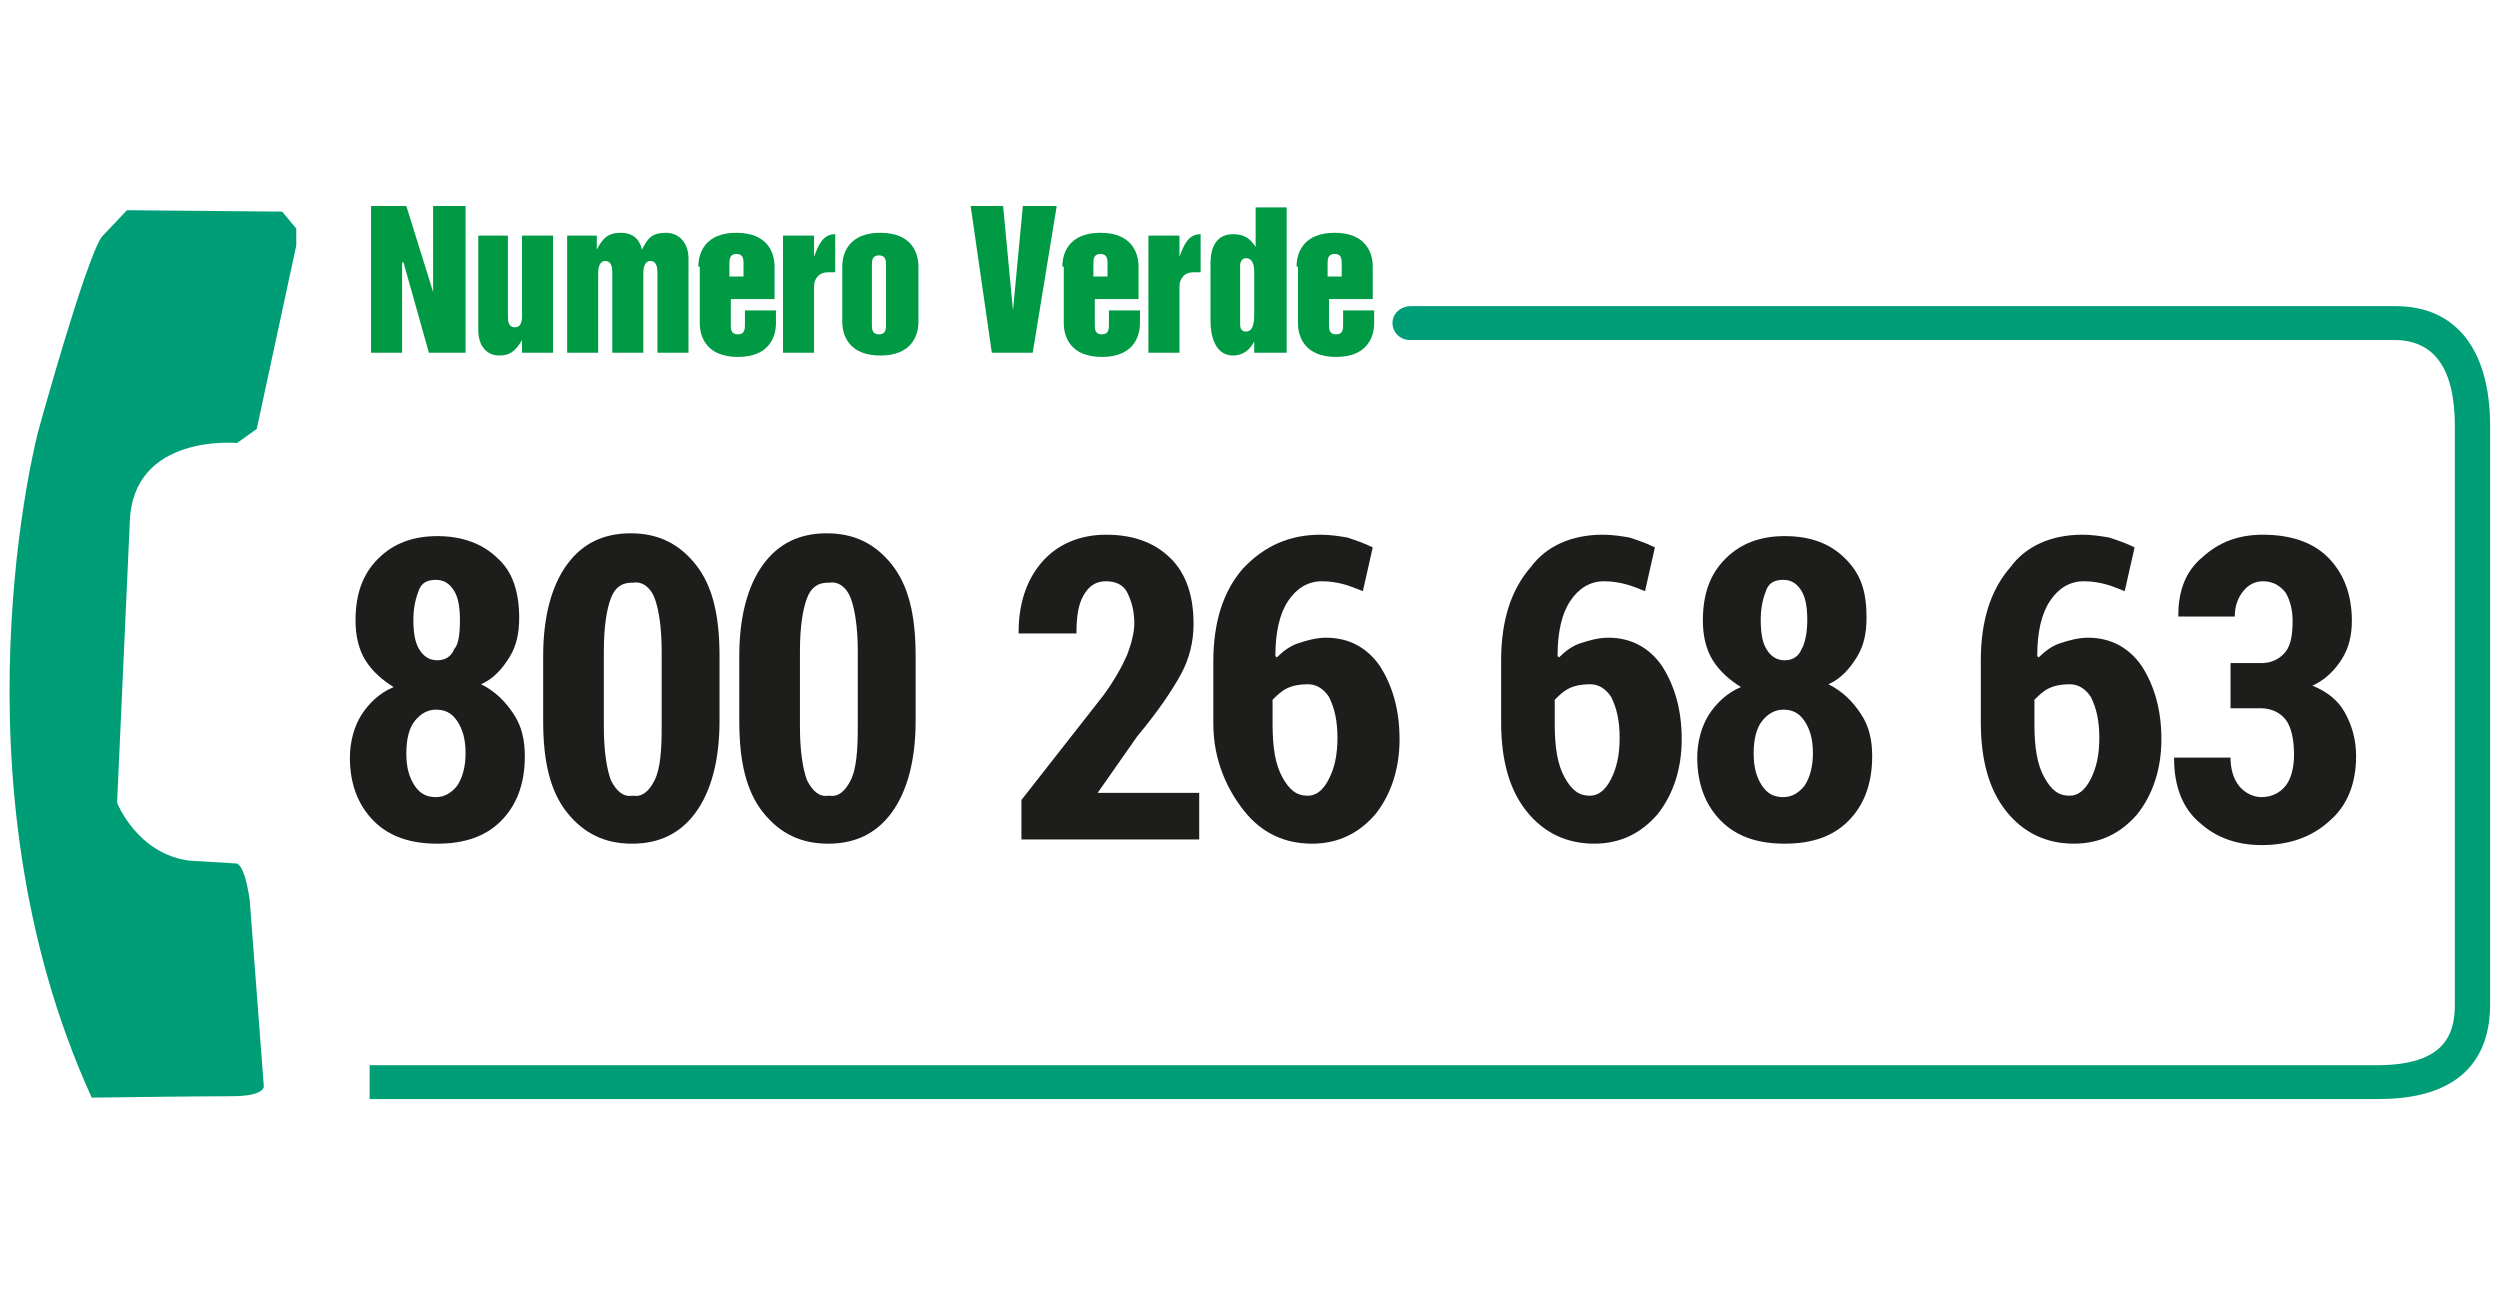
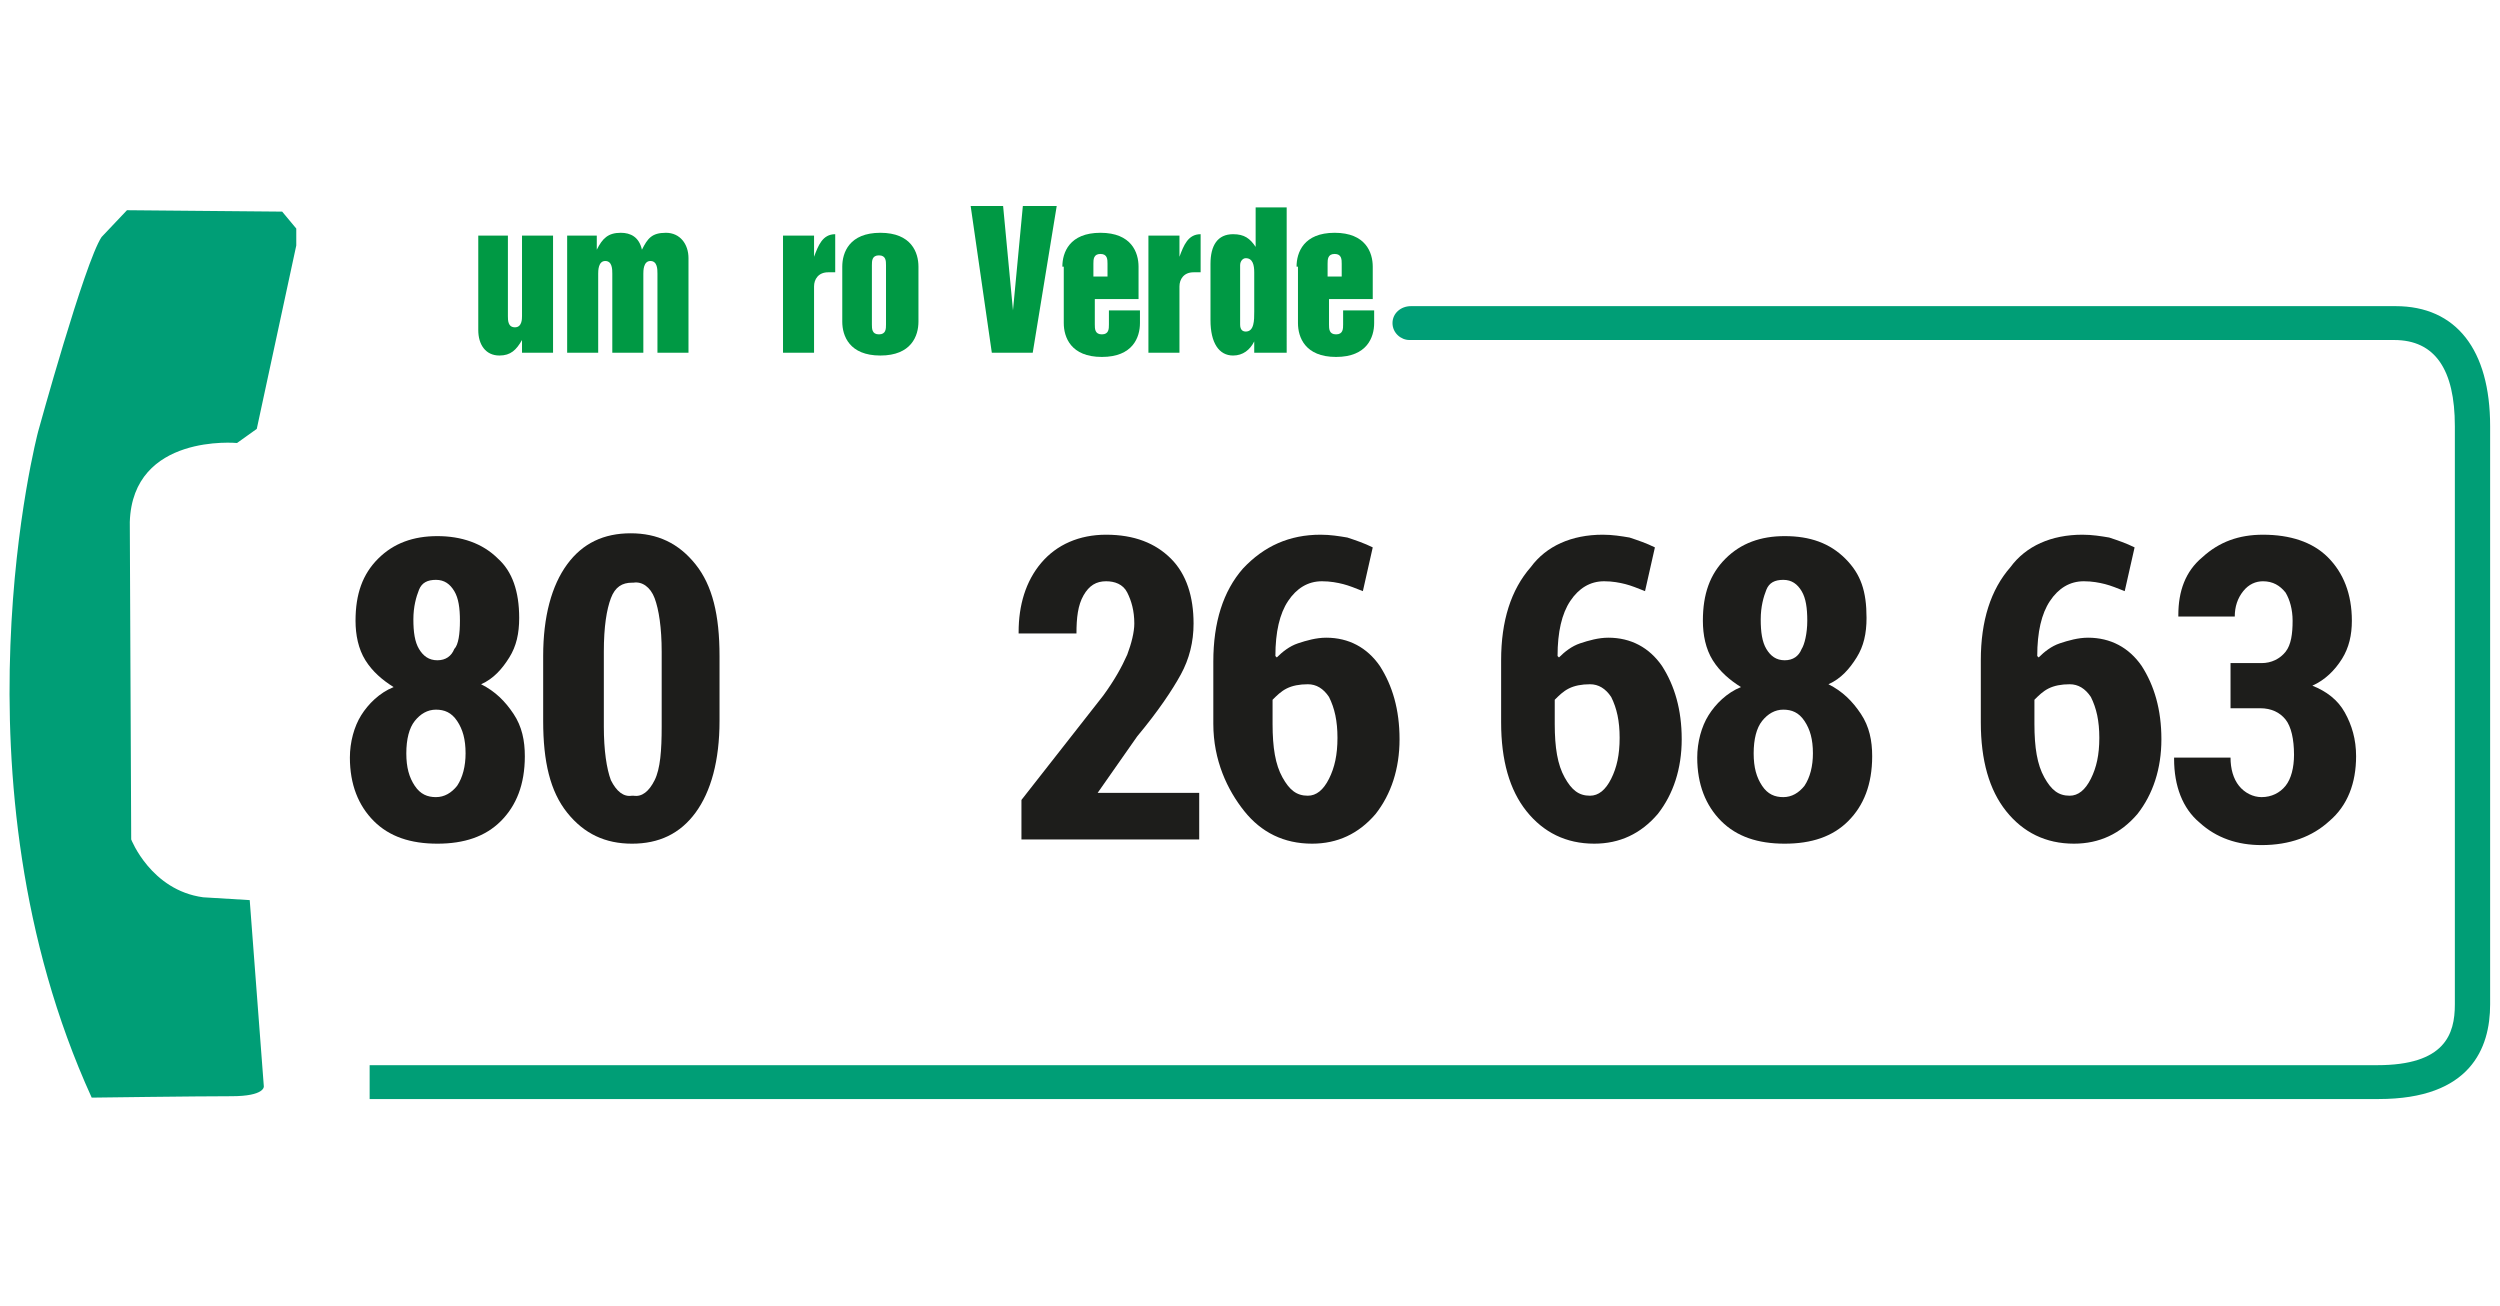
<svg xmlns="http://www.w3.org/2000/svg" version="1.1" id="Livello_1" x="0px" y="0px" viewBox="0 0 177.2 92.6" style="enable-background:new 0 0 177.2 92.6;" xml:space="preserve">
  <style type="text/css">
	.st0{fill-rule:evenodd;clip-rule:evenodd;fill:#009944;}
	.st1{fill-rule:evenodd;clip-rule:evenodd;fill:#009E76;}
	.st2{fill:#1D1D1B;}
</style>
  <g>
-     <polygon class="st0" points="26.3,14.6 28.8,14.6 30.7,20.7 30.7,20.7 30.7,14.6 33,14.6 33,25 30.4,25 28.6,18.6 28.5,18.6    28.5,25 26.3,25 26.3,14.6  " />
    <path class="st0" d="M39.1,25h-2.1v-0.9h0c-0.4,0.7-0.8,1.1-1.6,1.1c-1,0-1.5-0.8-1.5-1.8v-6.7H36v5.7c0,0.3,0,0.8,0.5,0.8   c0.5,0,0.5-0.6,0.5-0.8v-5.7h2.2V25L39.1,25z" />
    <path class="st0" d="M40.2,16.7h2.1v1h0c0.4-0.8,0.8-1.2,1.7-1.2c0.7,0,1.3,0.3,1.5,1.2c0.4-0.8,0.7-1.2,1.7-1.2   c1,0,1.6,0.8,1.6,1.8V25h-2.2v-5.6c0-0.3,0-0.9-0.5-0.9c-0.5,0-0.5,0.7-0.5,0.9V25h-2.2v-5.6c0-0.3,0-0.9-0.5-0.9   c-0.5,0-0.5,0.7-0.5,0.9V25h-2.2V16.7L40.2,16.7z" />
    <path class="st0" d="M55.6,16.7h2.1v1.5h0c0.3-0.8,0.6-1.6,1.5-1.6v2.7h-0.5c-0.7,0-1,0.5-1,1V25h-2.2V16.7L55.6,16.7z" />
    <polygon class="st0" points="68.8,14.6 71.1,14.6 71.8,22 71.8,22 72.5,14.6 74.9,14.6 73.2,25 70.3,25 68.8,14.6  " />
    <path class="st0" d="M81.5,16.7h2.1v1.5h0c0.3-0.8,0.6-1.6,1.5-1.6v2.7h-0.5c-0.7,0-1,0.5-1,1V25h-2.2V16.7L81.5,16.7z" />
-     <path class="st0" d="M49.5,18.9c0-1,0.5-2.4,2.7-2.4c2.2,0,2.7,1.4,2.7,2.4v2.3h-3.1V23c0,0.3,0,0.7,0.5,0.7c0.5,0,0.5-0.4,0.5-0.7   v-1h2.2v0.9c0,1-0.5,2.4-2.7,2.4c-2.2,0-2.7-1.4-2.7-2.4V18.9L49.5,18.9L49.5,18.9z M51.7,19.6h1v-0.9c0-0.3,0-0.7-0.5-0.7   c-0.5,0-0.5,0.4-0.5,0.7V19.6L51.7,19.6z" />
    <path class="st0" d="M59.7,18.9c0-1,0.5-2.4,2.7-2.4c2.2,0,2.7,1.4,2.7,2.4v3.9c0,1-0.5,2.4-2.7,2.4c-2.2,0-2.7-1.4-2.7-2.4V18.9   L59.7,18.9L59.7,18.9z M61.8,23c0,0.3,0,0.7,0.5,0.7c0.5,0,0.5-0.4,0.5-0.7v-4.2c0-0.3,0-0.7-0.5-0.7c-0.5,0-0.5,0.4-0.5,0.7V23   L61.8,23z" />
    <path class="st0" d="M91.1,25h-2.2v-0.8h0c-0.3,0.6-0.8,1-1.5,1c-1,0-1.6-0.9-1.6-2.5v-4c0-1.3,0.5-2.1,1.6-2.1   c0.8,0,1.2,0.3,1.6,0.9h0v-2.8h2.2V25L91.1,25L91.1,25z M88.9,19.3c0-0.5-0.1-1-0.6-1c-0.2,0-0.4,0.2-0.4,0.5v4.2   c0,0.4,0.2,0.5,0.4,0.5c0.6,0,0.6-0.8,0.6-1.4V19.3L88.9,19.3z" />
    <path class="st0" d="M91.9,18.9c0-1,0.5-2.4,2.7-2.4c2.2,0,2.7,1.4,2.7,2.4v2.3h-3.1V23c0,0.3,0,0.7,0.5,0.7c0.5,0,0.5-0.4,0.5-0.7   v-1h2.2v0.9c0,1-0.5,2.4-2.7,2.4c-2.2,0-2.7-1.4-2.7-2.4V18.9L91.9,18.9L91.9,18.9z M94.1,19.6h1v-0.9c0-0.3,0-0.7-0.5-0.7   c-0.5,0-0.5,0.4-0.5,0.7V19.6L94.1,19.6z" />
    <path class="st0" d="M75.3,18.9c0-1,0.5-2.4,2.7-2.4c2.2,0,2.7,1.4,2.7,2.4v2.3h-3.1V23c0,0.3,0,0.7,0.5,0.7c0.5,0,0.5-0.4,0.5-0.7   v-1h2.2v0.9c0,1-0.5,2.4-2.7,2.4c-2.2,0-2.7-1.4-2.7-2.4V18.9L75.3,18.9L75.3,18.9z M77.5,19.6h1v-0.9c0-0.3,0-0.7-0.5-0.7   c-0.5,0-0.5,0.4-0.5,0.7V19.6L77.5,19.6z" />
-     <path class="st1" d="M6.5,77.8c0,0,7.4-0.1,9.9-0.1c2.4,0,2.3-0.7,2.3-0.7l-1-13.2c-0.4-2.8-1-2.6-1-2.6l-3.3-0.2   c-3.7-0.5-5.1-4.1-5.1-4.1L9.2,37c0.2-6.3,7.6-5.6,7.6-5.6l1.4-1l2.8-13v-1.2l-1-1.2l-11-0.1l-1.8,1.9c-1.2,1.8-4.5,13.8-4.5,13.8   S-3.8,55.2,6.5,77.8L6.5,77.8z" />
+     <path class="st1" d="M6.5,77.8c0,0,7.4-0.1,9.9-0.1c2.4,0,2.3-0.7,2.3-0.7l-1-13.2l-3.3-0.2   c-3.7-0.5-5.1-4.1-5.1-4.1L9.2,37c0.2-6.3,7.6-5.6,7.6-5.6l1.4-1l2.8-13v-1.2l-1-1.2l-11-0.1l-1.8,1.9c-1.2,1.8-4.5,13.8-4.5,13.8   S-3.8,55.2,6.5,77.8L6.5,77.8z" />
    <path class="st1" d="M26.2,77.9h142.4c6.5,0,7.9-3.6,7.9-6.7v-41c0-5.4-2.4-8.5-6.7-8.5H100c-0.7,0-1.3,0.5-1.3,1.2   c0,0.7,0.6,1.2,1.2,1.2h69.8c2.9,0,4.3,2.1,4.3,6.1v41c0,2.1-0.7,4.3-5.5,4.3H26.2V77.9L26.2,77.9z" />
    <g>
      <path class="st2" d="M36.8,43.8c0,1.1-0.2,2-0.7,2.8c-0.5,0.8-1.1,1.5-2,1.9c1,0.5,1.7,1.2,2.3,2.1s0.8,1.9,0.8,3    c0,2-0.6,3.5-1.7,4.6s-2.6,1.6-4.5,1.6s-3.4-0.5-4.5-1.6s-1.7-2.6-1.7-4.5c0-1.1,0.3-2.2,0.8-3s1.3-1.6,2.3-2    c-0.8-0.5-1.5-1.1-2-1.9s-0.7-1.8-0.7-2.8c0-1.9,0.5-3.3,1.6-4.4s2.5-1.6,4.2-1.6s3.2,0.5,4.3,1.6C36.3,40.5,36.8,41.9,36.8,43.8z     M33,53.4c0-1-0.2-1.7-0.6-2.3s-0.9-0.8-1.5-0.8c-0.6,0-1.1,0.3-1.5,0.8s-0.6,1.3-0.6,2.3c0,1,0.2,1.7,0.6,2.3    c0.4,0.6,0.9,0.8,1.5,0.8c0.6,0,1.1-0.3,1.5-0.8C32.8,55.1,33,54.3,33,53.4z M32.6,44c0-0.9-0.1-1.6-0.4-2.1    c-0.3-0.5-0.7-0.8-1.3-0.8s-1,0.2-1.2,0.7s-0.4,1.2-0.4,2.1c0,0.9,0.1,1.6,0.4,2.1c0.3,0.5,0.7,0.8,1.3,0.8s1-0.3,1.2-0.8    C32.5,45.7,32.6,44.9,32.6,44z" />
      <path class="st2" d="M51,51.1c0,2.8-0.6,5-1.7,6.5c-1.1,1.5-2.6,2.2-4.5,2.2c-1.9,0-3.4-0.7-4.6-2.2s-1.7-3.6-1.7-6.5v-4.6    c0-2.8,0.6-5,1.7-6.5c1.1-1.5,2.6-2.2,4.5-2.2s3.4,0.7,4.6,2.2s1.7,3.6,1.7,6.5V51.1z M46.9,46.2c0-1.7-0.2-3-0.5-3.8    s-0.9-1.2-1.5-1.1h-0.1c-0.7,0-1.2,0.3-1.5,1.1s-0.5,2-0.5,3.8v5.3c0,1.7,0.2,3,0.5,3.8c0.4,0.8,0.9,1.2,1.5,1.1h0.1    c0.6,0.1,1.1-0.3,1.5-1.1s0.5-2.1,0.5-3.8V46.2z" />
-       <path class="st2" d="M64.9,51.1c0,2.8-0.6,5-1.7,6.5c-1.1,1.5-2.6,2.2-4.5,2.2c-1.9,0-3.4-0.7-4.6-2.2s-1.7-3.6-1.7-6.5v-4.6    c0-2.8,0.6-5,1.7-6.5c1.1-1.5,2.6-2.2,4.5-2.2s3.4,0.7,4.6,2.2s1.7,3.6,1.7,6.5V51.1z M60.8,46.2c0-1.7-0.2-3-0.5-3.8    s-0.9-1.2-1.5-1.1h-0.1c-0.7,0-1.2,0.3-1.5,1.1s-0.5,2-0.5,3.8v5.3c0,1.7,0.2,3,0.5,3.8c0.4,0.8,0.9,1.2,1.5,1.1h0.1    c0.6,0.1,1.1-0.3,1.5-1.1s0.5-2.1,0.5-3.8V46.2z" />
      <path class="st2" d="M85,59.5H72.4v-2.8l5.8-7.4c0.8-1.1,1.3-2,1.7-2.9c0.3-0.8,0.5-1.6,0.5-2.2c0-0.9-0.2-1.6-0.5-2.2    s-0.9-0.8-1.5-0.8c-0.7,0-1.2,0.3-1.6,1c-0.4,0.7-0.5,1.6-0.5,2.7h-4.1l0-0.1c0-1.9,0.5-3.6,1.6-4.9s2.7-2,4.6-2    c2,0,3.5,0.6,4.6,1.7s1.6,2.7,1.6,4.6c0,1.3-0.3,2.5-0.9,3.6s-1.6,2.6-3.1,4.4l-2.8,4H85V59.5z" />
      <path class="st2" d="M93.6,37.9c0.7,0,1.3,0.1,1.9,0.2c0.6,0.2,1.2,0.4,1.8,0.7l-0.7,3.1c-0.5-0.2-1-0.4-1.4-0.5s-0.9-0.2-1.5-0.2    c-1,0-1.8,0.5-2.4,1.4c-0.6,0.9-0.9,2.2-0.9,3.9l0.1,0.1c0.4-0.4,0.9-0.8,1.5-1s1.3-0.4,2-0.4c1.6,0,2.9,0.7,3.8,2    c0.9,1.4,1.4,3.1,1.4,5.2c0,2.1-0.6,3.9-1.7,5.3c-1.2,1.4-2.7,2.1-4.5,2.1c-2,0-3.6-0.8-4.8-2.3S86,53.9,86,51.3v-4.4    c0-2.8,0.7-5,2.1-6.6C89.6,38.7,91.4,37.9,93.6,37.9z M92.7,48.5c-0.6,0-1.1,0.1-1.5,0.3c-0.4,0.2-0.7,0.5-1,0.8v1.7    c0,1.7,0.2,2.9,0.7,3.8s1,1.3,1.8,1.3c0.6,0,1.1-0.4,1.5-1.2s0.6-1.7,0.6-2.9c0-1.2-0.2-2.1-0.6-2.9    C93.8,48.8,93.3,48.5,92.7,48.5z" />
      <path class="st2" d="M113.6,37.9c0.7,0,1.3,0.1,1.9,0.2c0.6,0.2,1.2,0.4,1.8,0.7l-0.7,3.1c-0.5-0.2-1-0.4-1.4-0.5    s-0.9-0.2-1.5-0.2c-1,0-1.8,0.5-2.4,1.4c-0.6,0.9-0.9,2.2-0.9,3.9l0.1,0.1c0.4-0.4,0.9-0.8,1.5-1s1.3-0.4,2-0.4    c1.6,0,2.9,0.7,3.8,2c0.9,1.4,1.4,3.1,1.4,5.2c0,2.1-0.6,3.9-1.7,5.3c-1.2,1.4-2.7,2.1-4.5,2.1c-2,0-3.6-0.8-4.8-2.3    s-1.8-3.6-1.8-6.3v-4.4c0-2.8,0.7-5,2.1-6.6C109.6,38.7,111.4,37.9,113.6,37.9z M112.7,48.5c-0.6,0-1.1,0.1-1.5,0.3    c-0.4,0.2-0.7,0.5-1,0.8v1.7c0,1.7,0.2,2.9,0.7,3.8s1,1.3,1.8,1.3c0.6,0,1.1-0.4,1.5-1.2s0.6-1.7,0.6-2.9c0-1.2-0.2-2.1-0.6-2.9    C113.8,48.8,113.3,48.5,112.7,48.5z" />
      <path class="st2" d="M132.3,43.8c0,1.1-0.2,2-0.7,2.8c-0.5,0.8-1.1,1.5-2,1.9c1,0.5,1.7,1.2,2.3,2.1s0.8,1.9,0.8,3    c0,2-0.6,3.5-1.7,4.6s-2.6,1.6-4.5,1.6c-1.9,0-3.4-0.5-4.5-1.6s-1.7-2.6-1.7-4.5c0-1.1,0.3-2.2,0.8-3s1.3-1.6,2.3-2    c-0.8-0.5-1.5-1.1-2-1.9s-0.7-1.8-0.7-2.8c0-1.9,0.5-3.3,1.6-4.4s2.5-1.6,4.2-1.6c1.8,0,3.2,0.5,4.3,1.6S132.3,41.9,132.3,43.8z     M128.5,53.4c0-1-0.2-1.7-0.6-2.3c-0.4-0.6-0.9-0.8-1.5-0.8c-0.6,0-1.1,0.3-1.5,0.8s-0.6,1.3-0.6,2.3c0,1,0.2,1.7,0.6,2.3    c0.4,0.6,0.9,0.8,1.5,0.8c0.6,0,1.1-0.3,1.5-0.8C128.3,55.1,128.5,54.3,128.5,53.4z M128.1,44c0-0.9-0.1-1.6-0.4-2.1    c-0.3-0.5-0.7-0.8-1.3-0.8s-1,0.2-1.2,0.7s-0.4,1.2-0.4,2.1c0,0.9,0.1,1.6,0.4,2.1c0.3,0.5,0.7,0.8,1.3,0.8s1-0.3,1.2-0.8    C127.9,45.7,128.1,44.9,128.1,44z" />
      <path class="st2" d="M147.6,37.9c0.7,0,1.3,0.1,1.9,0.2c0.6,0.2,1.2,0.4,1.8,0.7l-0.7,3.1c-0.5-0.2-1-0.4-1.4-0.5    s-0.9-0.2-1.5-0.2c-1,0-1.8,0.5-2.4,1.4c-0.6,0.9-0.9,2.2-0.9,3.9l0.1,0.1c0.4-0.4,0.9-0.8,1.5-1s1.3-0.4,2-0.4    c1.6,0,2.9,0.7,3.8,2c0.9,1.4,1.4,3.1,1.4,5.2c0,2.1-0.6,3.9-1.7,5.3c-1.2,1.4-2.7,2.1-4.5,2.1c-2,0-3.6-0.8-4.8-2.3    s-1.8-3.6-1.8-6.3v-4.4c0-2.8,0.7-5,2.1-6.6C143.6,38.7,145.4,37.9,147.6,37.9z M146.7,48.5c-0.6,0-1.1,0.1-1.5,0.3    c-0.4,0.2-0.7,0.5-1,0.8v1.7c0,1.7,0.2,2.9,0.7,3.8s1,1.3,1.8,1.3c0.6,0,1.1-0.4,1.5-1.2s0.6-1.7,0.6-2.9c0-1.2-0.2-2.1-0.6-2.9    C147.8,48.8,147.3,48.5,146.7,48.5z" />
      <path class="st2" d="M158.2,47h2.1c0.7,0,1.3-0.3,1.7-0.8c0.4-0.5,0.5-1.3,0.5-2.2c0-0.8-0.2-1.5-0.5-2c-0.4-0.5-0.9-0.8-1.6-0.8    c-0.5,0-1,0.2-1.4,0.7c-0.4,0.5-0.6,1.1-0.6,1.8h-4l0-0.1c0-1.7,0.5-3.1,1.7-4.1c1.2-1.1,2.6-1.6,4.3-1.6c1.9,0,3.5,0.5,4.6,1.6    s1.7,2.6,1.7,4.5c0,1-0.2,1.9-0.7,2.7c-0.5,0.8-1.2,1.5-2.1,1.9c1,0.4,1.8,1,2.3,1.9s0.8,1.9,0.8,3.1c0,1.9-0.6,3.5-1.9,4.6    c-1.2,1.1-2.8,1.7-4.8,1.7c-1.7,0-3.2-0.5-4.4-1.6c-1.2-1-1.8-2.6-1.8-4.5l0-0.1h4c0,0.8,0.2,1.5,0.6,2s1,0.8,1.6,0.8    c0.7,0,1.3-0.3,1.7-0.8c0.4-0.5,0.6-1.3,0.6-2.2c0-1.1-0.2-2-0.6-2.5s-1-0.8-1.8-0.8h-2.1V47z" />
    </g>
  </g>
</svg>